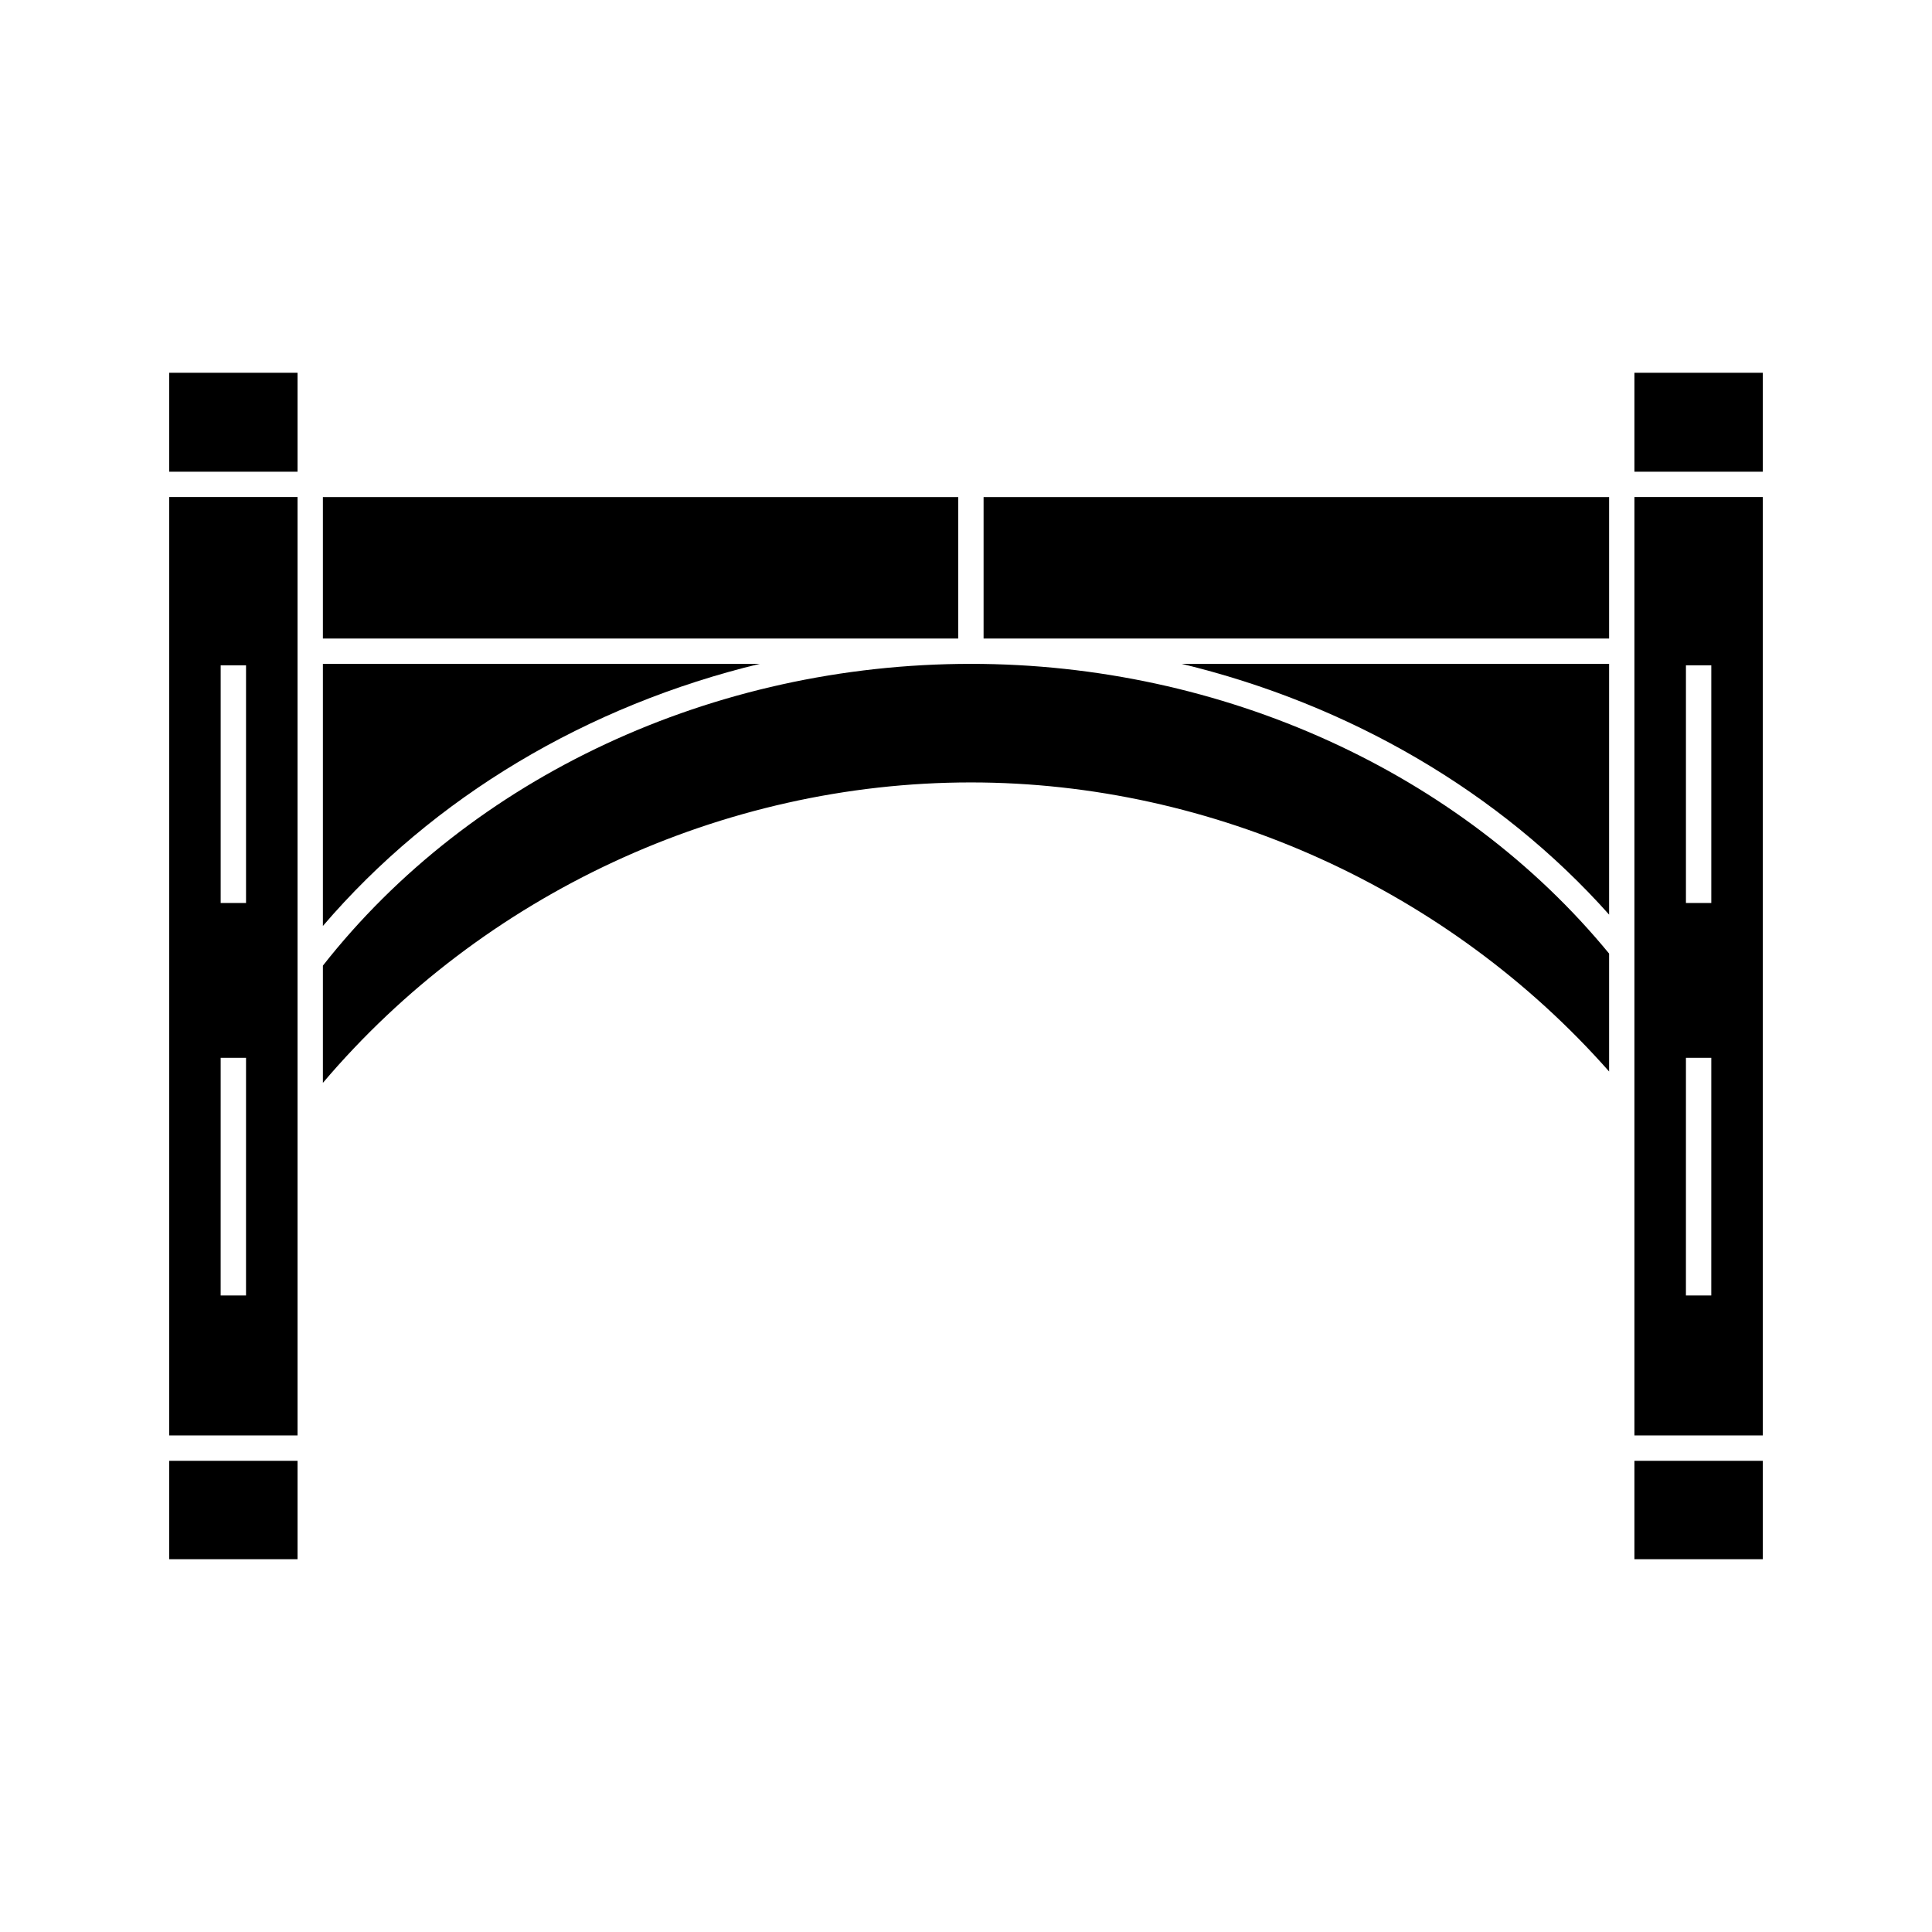
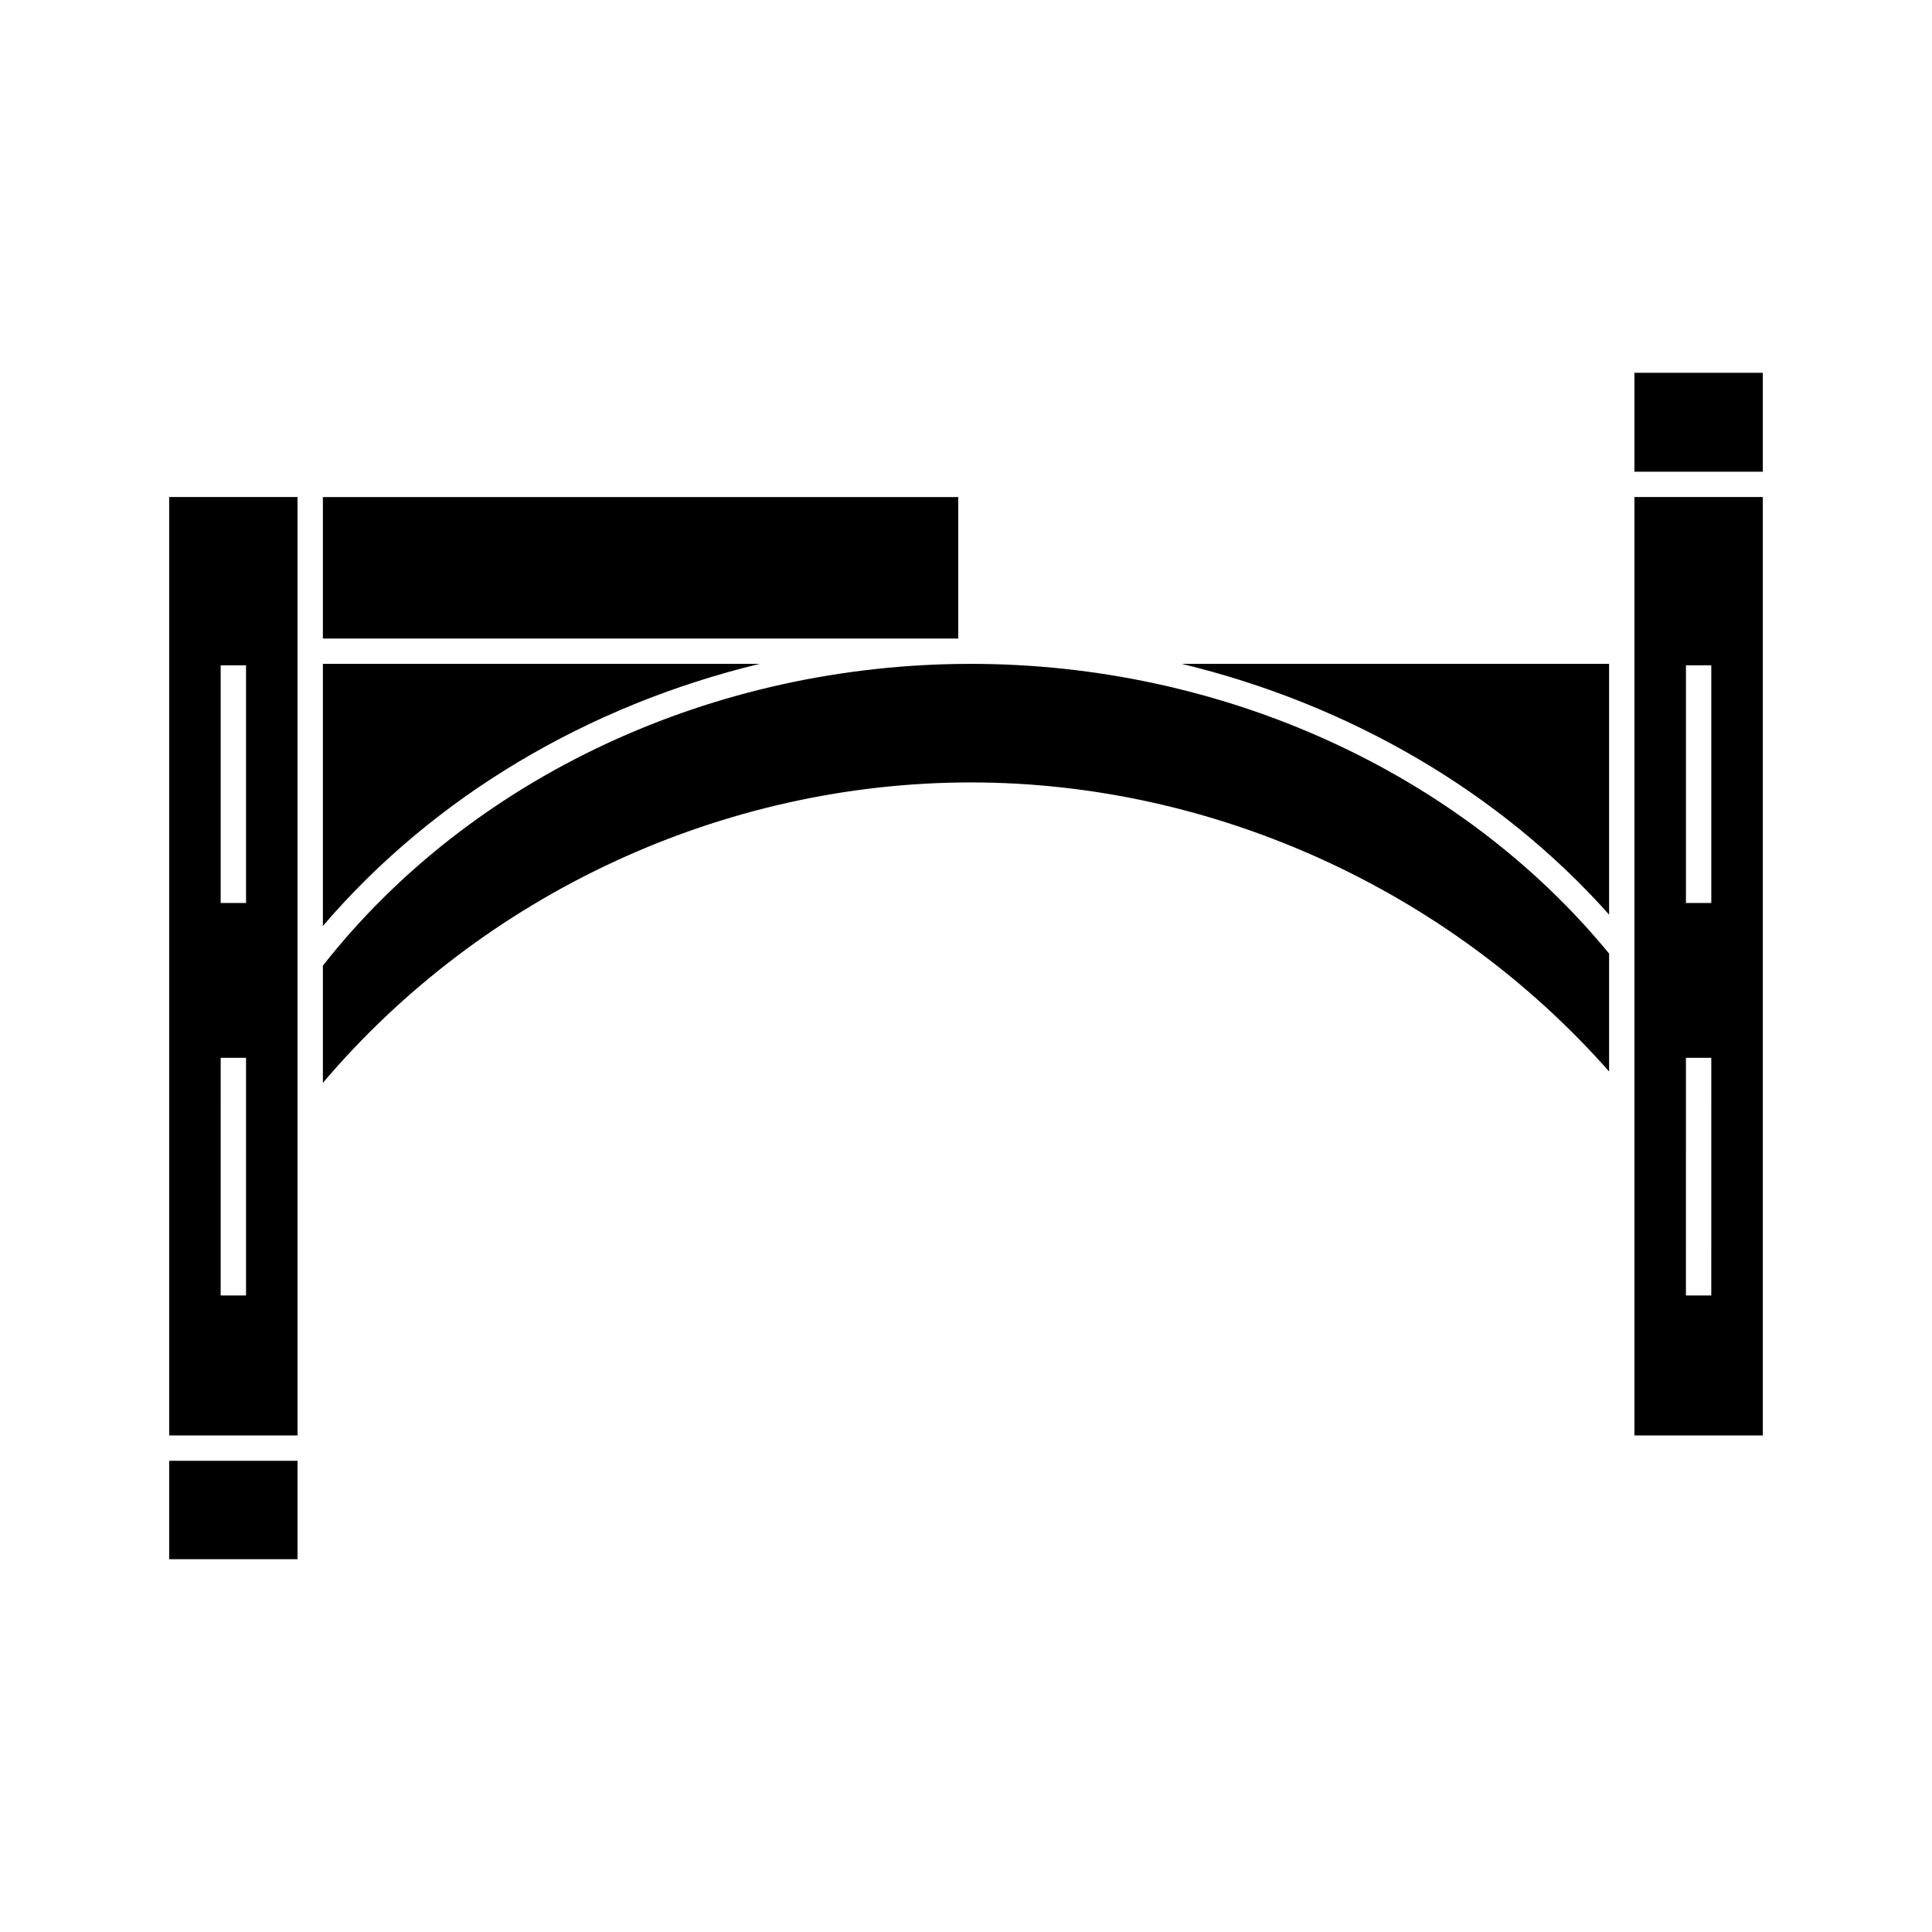
<svg xmlns="http://www.w3.org/2000/svg" fill="#000000" width="800px" height="800px" version="1.1" viewBox="144 144 512 512">
  <g>
-     <path d="m404.66 275.73h165.77v37.488h-165.77z" />
    <path d="m570.43 386.38v-66.453h-113.27c44.262 10.684 84.18 33.809 113.27 66.453z" />
    <path d="m229.57 275.73h168.37v37.488h-168.37z" />
    <path d="m577.14 524.41h34.02v-248.69h-34.02zm13.652-204.09h6.719v62.984h-6.719zm0 104.01h6.719l-0.004 62.984h-6.719z" />
    <path d="m345.3 319.93h-115.73v69.461c29.293-34.246 70.145-58.457 115.73-69.461z" />
    <path d="m188.83 524.41h34.02v-248.69h-34.02zm13.652-204.09h6.719v62.984h-6.719zm0 104.01h6.719l-0.004 62.984h-6.719z" />
-     <path d="m577.14 531.13h34.02v26.074h-34.02z" />
    <path d="m577.14 242.79h34.02v26.219h-34.02z" />
    <path d="m401.3 319.93c-68.277 0-132.39 29.891-171.73 79.973v31.066c42.371-49.98 105.85-79.617 171.73-79.617 64.234 0 126.69 28.492 169.13 76.605v-31.246c-39.484-48.094-102.52-76.781-169.13-76.781z" />
-     <path d="m188.83 242.79h34.02v26.219h-34.02z" />
    <path d="m188.83 531.13h34.02v26.074h-34.02z" />
  </g>
</svg>